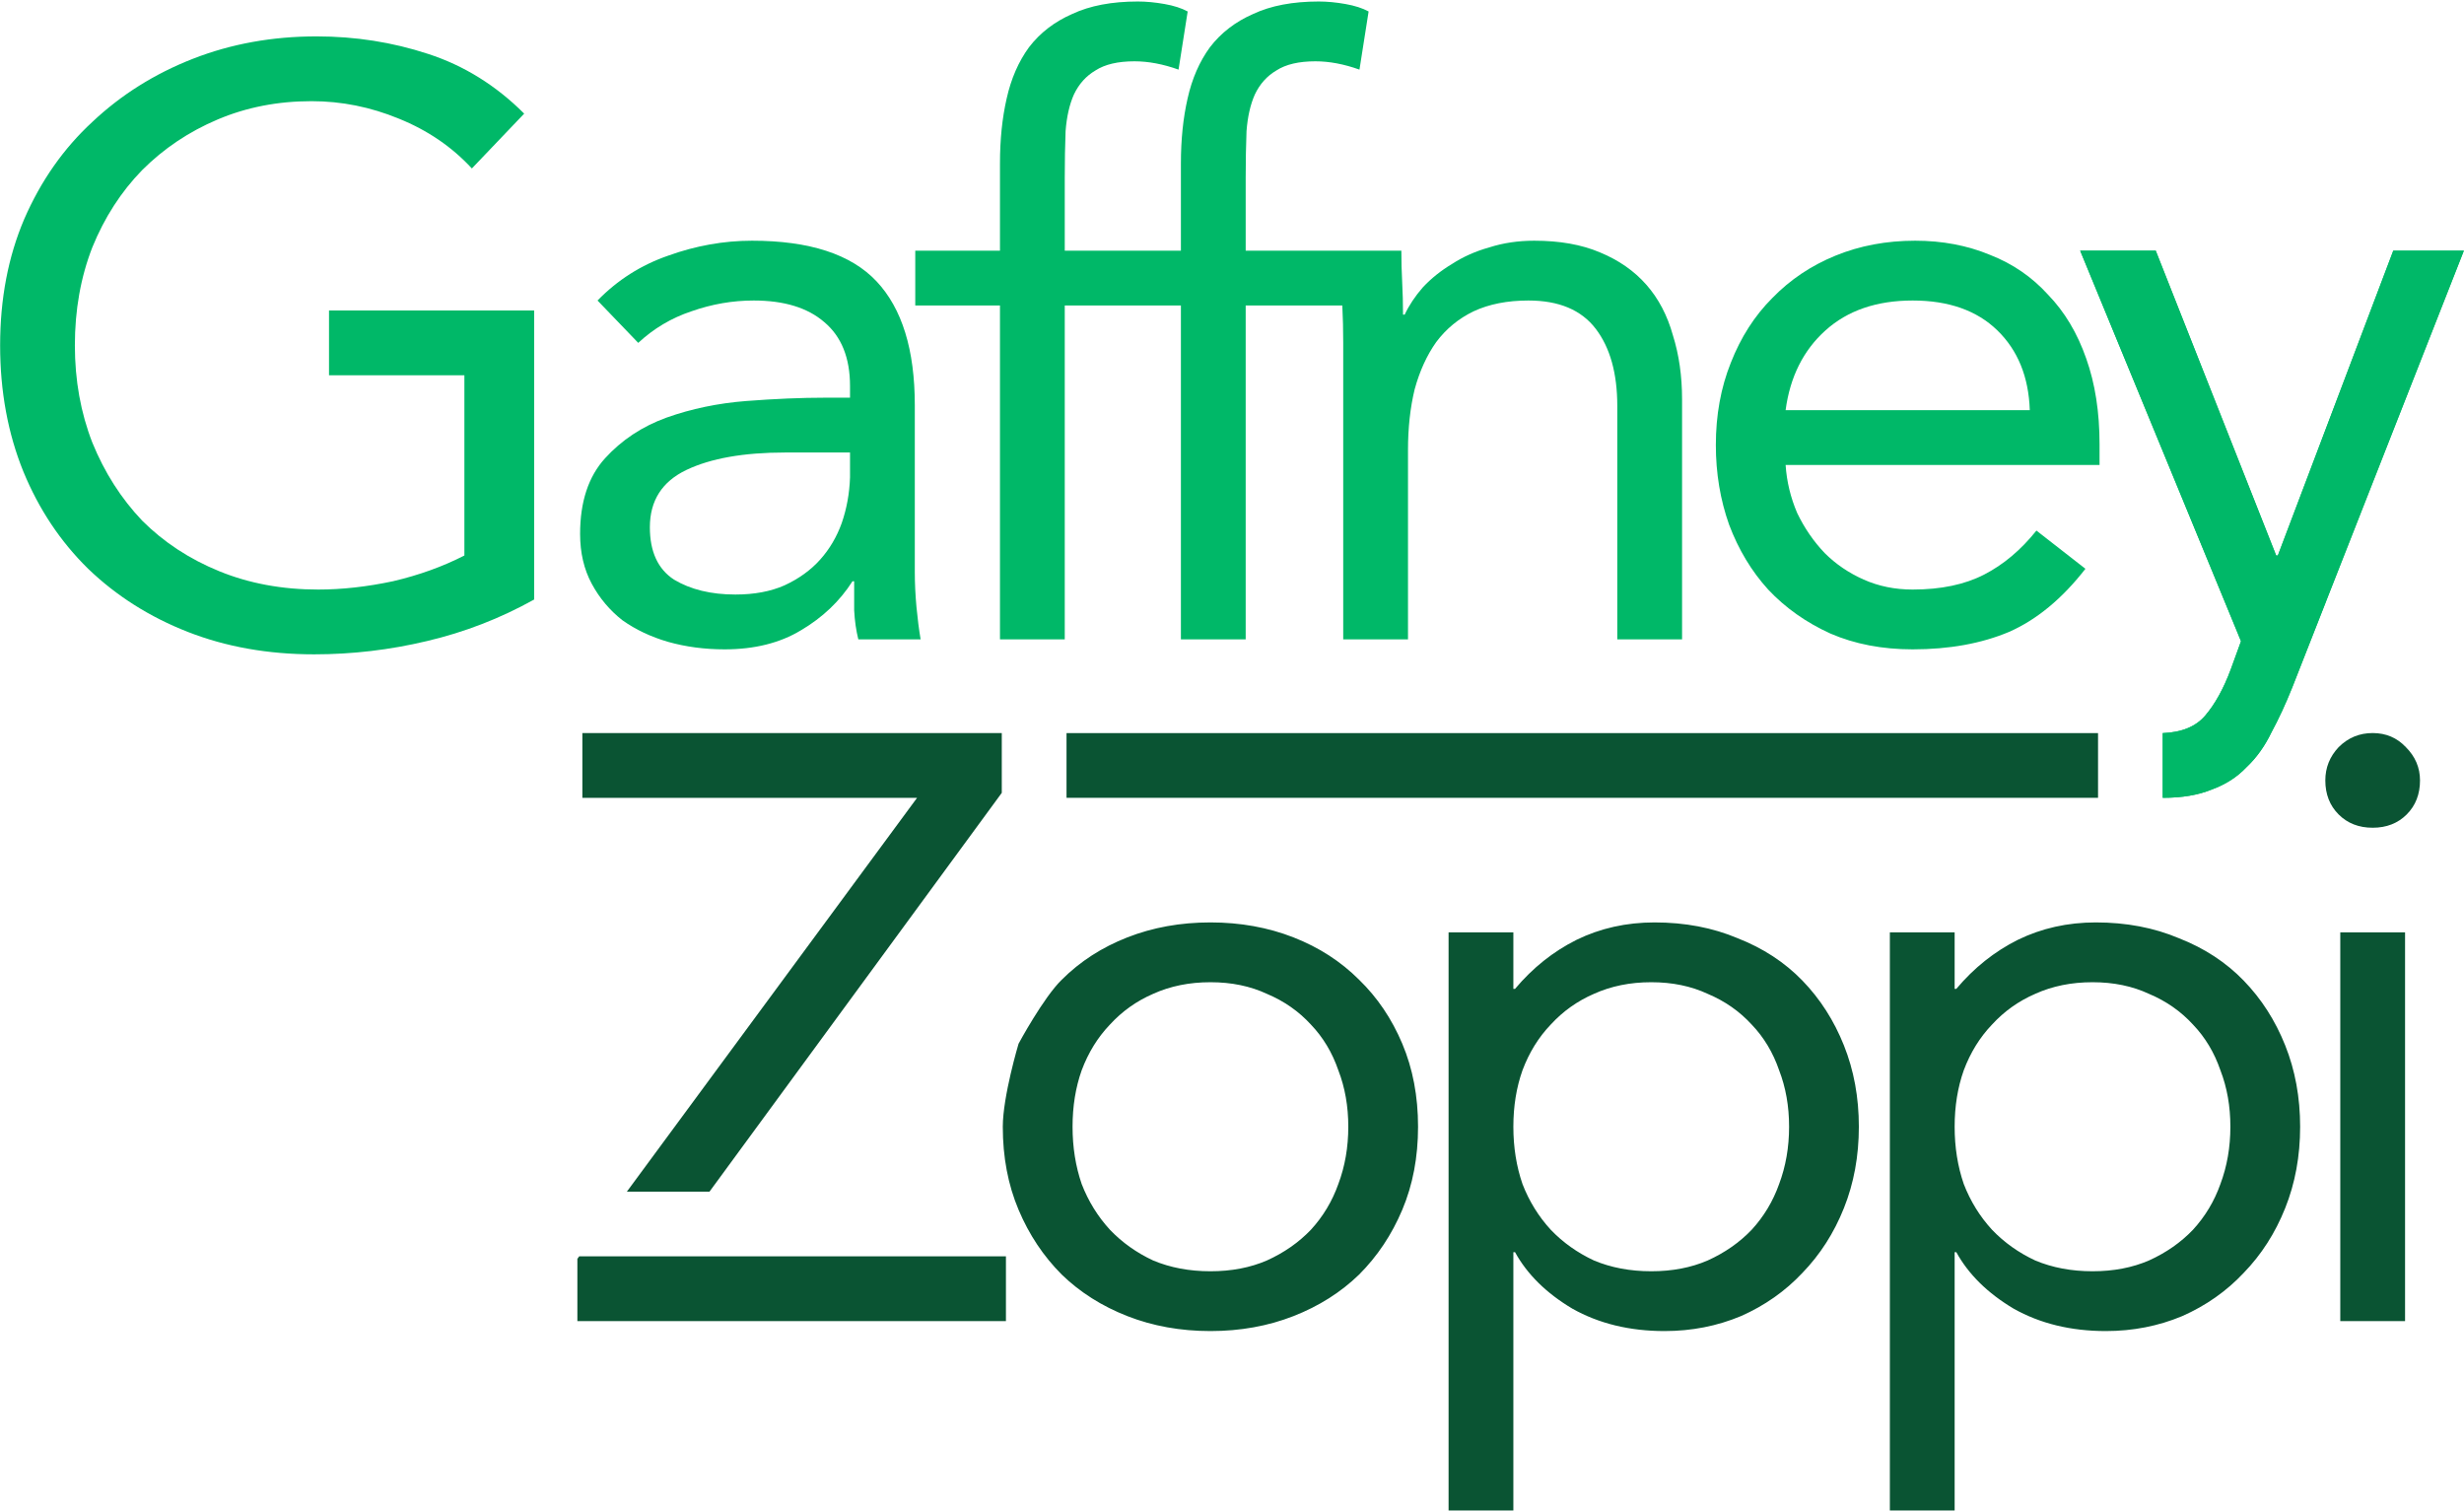
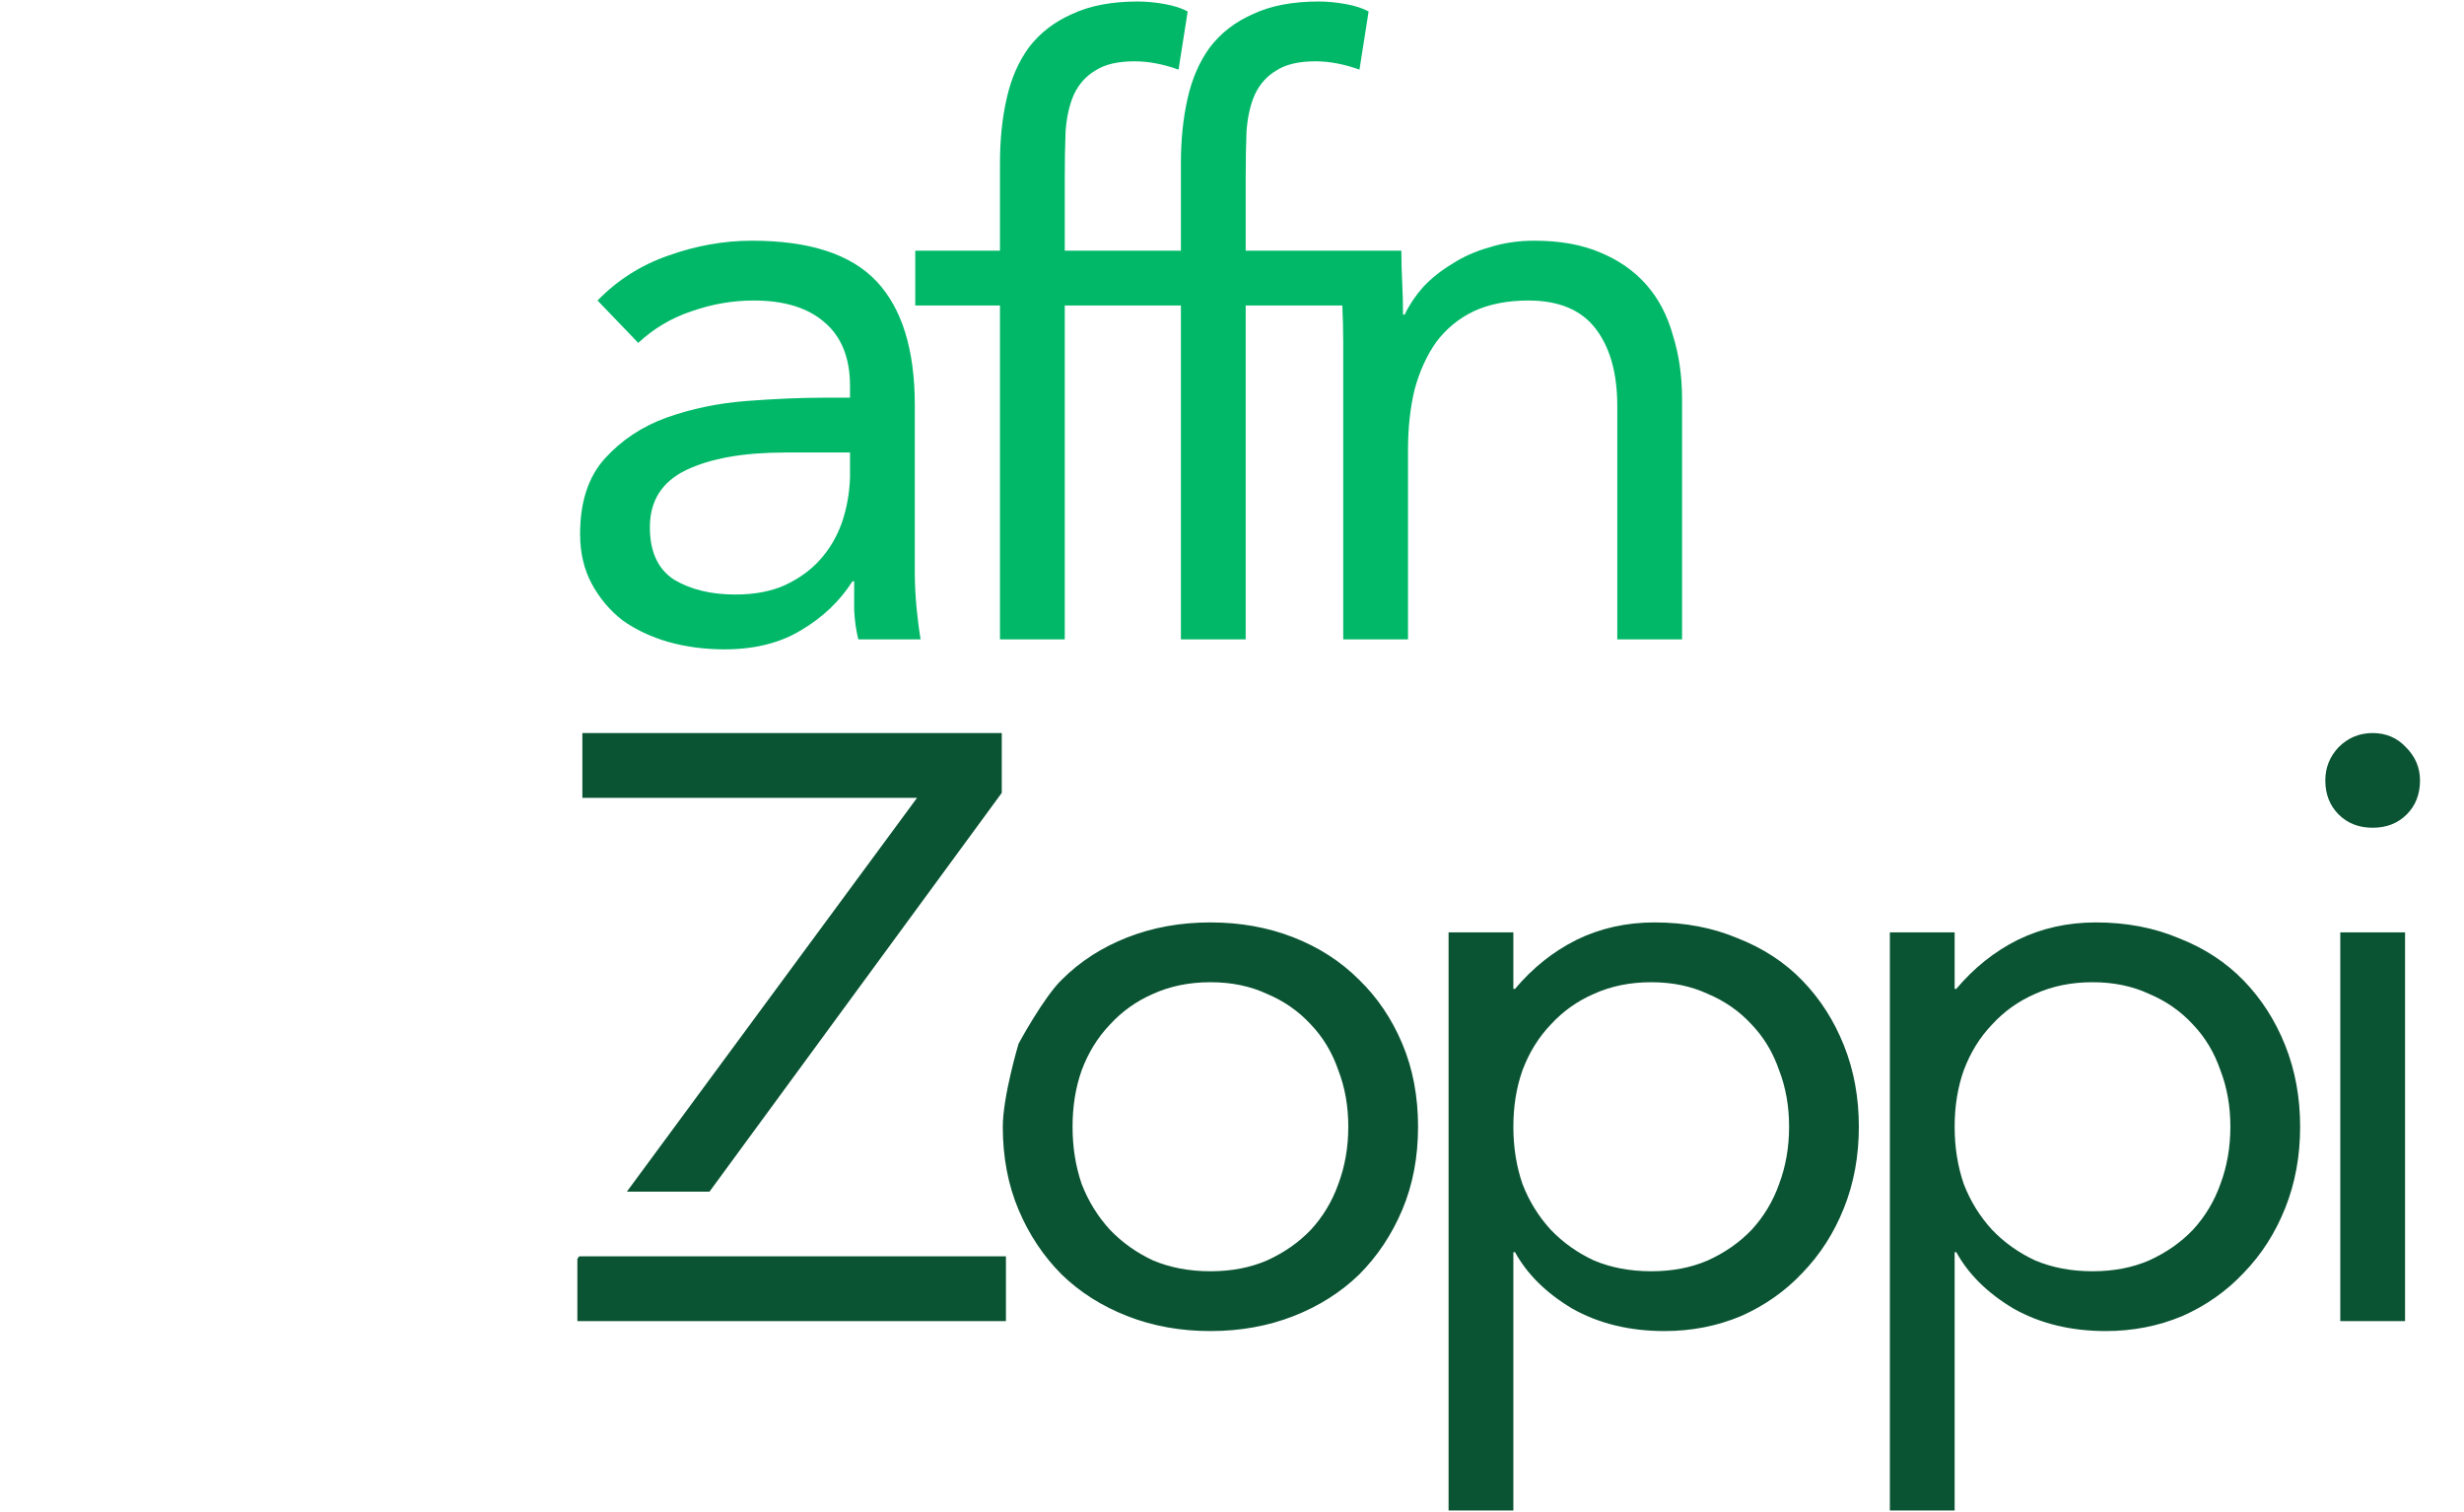
<svg xmlns="http://www.w3.org/2000/svg" width="942" height="578" viewBox="0 0 942 578" fill="none">
-   <path fill-rule="evenodd" clip-rule="evenodd" d="M407.739 280.253H802.091V304.992H407.739V280.253Z" fill="#0A5433" />
  <path d="M383.373 430.733C383.373 419.091 389.406 398.982 389.406 398.982C389.406 398.982 398.931 381.307 405.917 374.533C412.902 367.548 421.263 362.15 431 358.34C440.737 354.53 451.321 352.625 462.752 352.625C474.182 352.625 484.766 354.53 494.503 358.34C504.24 362.15 512.601 367.548 519.587 374.533C526.572 381.307 532.075 389.456 536.097 398.982C540.119 408.507 542.13 419.091 542.13 430.733C542.13 442.375 540.119 452.959 536.097 462.485C532.075 472.01 526.572 480.265 519.587 487.251C512.601 494.024 504.24 499.316 494.503 503.126C484.766 506.936 474.182 508.842 462.752 508.842C451.321 508.842 440.737 506.936 431 503.126C421.263 499.316 412.902 494.024 405.917 487.251C398.931 480.265 393.428 472.01 389.406 462.485C385.384 452.959 383.373 442.375 383.373 430.733ZM410.044 430.733C410.044 438.565 411.208 445.868 413.537 452.642C416.077 459.204 419.675 465.025 424.332 470.105C428.989 474.973 434.493 478.889 440.843 481.853C447.405 484.605 454.708 485.981 462.752 485.981C470.795 485.981 477.992 484.605 484.342 481.853C490.904 478.889 496.514 474.973 501.171 470.105C505.828 465.025 509.32 459.204 511.649 452.642C514.189 445.868 515.459 438.565 515.459 430.733C515.459 422.901 514.189 415.704 511.649 409.142C509.32 402.369 505.828 396.547 501.171 391.679C496.514 386.599 490.904 382.683 484.342 379.931C477.992 376.967 470.795 375.486 462.752 375.486C454.708 375.486 447.405 376.967 440.843 379.931C434.493 382.683 428.989 386.599 424.332 391.679C419.675 396.547 416.077 402.369 413.537 409.142C411.208 415.704 410.044 422.901 410.044 430.733ZM553.799 356.435H578.565V378.026H579.2C585.973 369.982 593.805 363.738 602.696 359.292C611.798 354.847 621.747 352.625 632.542 352.625C644.184 352.625 654.768 354.636 664.292 358.657C674.029 362.468 682.284 367.865 689.058 374.851C695.831 381.836 701.123 390.091 704.933 399.617C708.744 409.142 710.649 419.514 710.649 430.733C710.649 441.952 708.744 452.324 704.933 461.85C701.123 471.375 695.831 479.63 689.058 486.616C682.496 493.601 674.664 499.104 665.562 503.126C656.462 506.936 646.725 508.842 636.352 508.842C623.017 508.842 611.269 505.984 601.108 500.269C591.16 494.342 583.857 487.145 579.2 478.678H578.565V577.425H553.799V356.435ZM578.565 430.733C578.565 438.565 579.729 445.868 582.057 452.642C584.598 459.204 588.196 465.025 592.853 470.105C597.51 474.973 603.013 478.889 609.364 481.853C615.926 484.605 623.228 485.981 631.272 485.981C639.316 485.981 646.513 484.605 652.863 481.853C659.425 478.889 665.033 474.973 669.689 470.105C674.346 465.025 677.839 459.204 680.167 452.642C682.707 445.868 683.978 438.565 683.978 430.733C683.978 422.901 682.707 415.704 680.167 409.142C677.839 402.369 674.346 396.547 669.689 391.679C665.033 386.599 659.425 382.683 652.863 379.931C646.513 376.967 639.316 375.486 631.272 375.486C623.228 375.486 615.926 376.967 609.364 379.931C603.013 382.683 597.51 386.599 592.853 391.679C588.196 396.547 584.598 402.369 582.057 409.142C579.729 415.704 578.565 422.901 578.565 430.733ZM722.503 356.435H747.269V378.026H747.904C754.677 369.982 762.509 363.738 771.4 359.292C780.502 354.847 790.451 352.625 801.246 352.625C812.888 352.625 823.472 354.636 832.997 358.657C842.735 362.468 850.99 367.865 857.763 374.851C864.537 381.836 869.829 390.091 873.639 399.617C877.449 409.142 879.354 419.514 879.354 430.733C879.354 441.952 877.449 452.324 873.639 461.85C869.829 471.375 864.537 479.63 857.763 486.616C851.202 493.601 843.37 499.104 834.267 503.126C825.165 506.936 815.428 508.842 805.056 508.842C791.721 508.842 779.973 505.984 769.812 500.269C759.863 494.342 752.561 487.145 747.904 478.678H747.269V577.425H722.503V356.435ZM747.269 430.733C747.269 438.565 748.433 445.868 750.761 452.642C753.301 459.204 756.9 465.025 761.557 470.105C766.214 474.973 771.717 478.889 778.068 481.853C784.629 484.605 791.932 485.981 799.976 485.981C808.02 485.981 815.217 484.605 821.567 481.853C828.129 478.889 833.738 474.973 838.395 470.105C843.052 465.025 846.545 459.204 848.873 452.642C851.413 445.868 852.683 438.565 852.683 430.733C852.683 422.901 851.413 415.704 848.873 409.142C846.545 402.369 843.052 396.547 838.395 391.679C833.738 386.599 828.129 382.683 821.567 379.931C815.217 376.967 808.02 375.486 799.976 375.486C791.932 375.486 784.629 376.967 778.068 379.931C771.717 382.683 766.214 386.599 761.557 391.679C756.9 396.547 753.301 402.369 750.761 409.142C748.433 415.704 747.269 422.901 747.269 430.733ZM894.701 356.435H919.467V505.031H894.701V356.435Z" fill="#0A5433" />
  <path d="M894.065 285.629C890.678 289.228 888.984 293.461 888.984 298.33C888.984 303.622 890.678 307.961 894.065 311.348C897.451 314.735 901.791 316.428 907.083 316.428C912.375 316.428 916.714 314.735 920.101 311.348C923.488 307.961 925.181 303.622 925.181 298.33C925.181 293.461 923.382 289.228 919.783 285.629C916.396 282.031 912.163 280.231 907.083 280.231C902.003 280.231 897.663 282.031 894.065 285.629Z" fill="#0A5433" />
  <path fill-rule="evenodd" clip-rule="evenodd" d="M239.659 455.541L350.6 304.998H222.641V280.231H382.986V303.092L271.245 455.541H239.659ZM221.427 480.281L220.736 481.218V505.031H384.574V480.281H221.427Z" fill="#0A5433" />
-   <path d="M163.251 245.061C177.645 241.674 191.298 236.382 204.21 229.185V118.691H125.784V143.457H177.539V212.357C169.284 216.591 160.182 219.872 150.233 222.2C140.284 224.317 130.759 225.375 121.657 225.375C107.898 225.375 95.303 223.047 83.873 218.39C72.442 213.733 62.599 207.277 54.344 199.022C46.3 190.555 39.95 180.606 35.293 169.175C30.848 157.745 28.625 145.362 28.625 132.026C28.625 118.479 30.848 105.99 35.293 94.559C39.95 83.129 46.3 73.286 54.344 65.031C62.599 56.775 72.23 50.319 83.237 45.662C94.245 41.005 106.204 38.677 119.117 38.677C130.547 38.677 141.66 40.9 152.456 45.345C163.463 49.79 172.776 56.14 180.397 64.396L200.4 43.44C189.605 32.644 177.328 25.024 163.569 20.579C150.021 16.134 135.839 13.911 121.022 13.911C104.088 13.911 88.318 16.769 73.712 22.484C59.106 28.199 46.3 36.243 35.293 46.615C24.286 56.775 15.607 69.158 9.257 83.764C3.118 98.158 0.049 114.245 0.049 132.026C0.049 149.595 3.012 165.683 8.939 180.288C14.866 194.682 23.122 207.065 33.705 217.437C44.501 227.81 57.201 235.853 71.807 241.568C86.413 247.284 102.5 250.141 120.069 250.141C134.675 250.141 149.069 248.448 163.251 245.061Z" fill="#00B868" />
  <path fill-rule="evenodd" clip-rule="evenodd" d="M255.432 97.735C245.06 101.333 236.064 107.048 228.443 114.88L244.001 131.074C249.928 125.57 256.702 121.548 264.322 119.008C272.154 116.256 280.092 114.88 288.136 114.88C299.778 114.88 308.774 117.632 315.125 123.136C321.687 128.639 324.968 136.789 324.968 147.584V152.03H315.442C306.34 152.03 296.285 152.453 285.278 153.3C274.483 154.146 264.322 156.263 254.797 159.65C245.483 163.037 237.651 168.223 231.301 175.208C224.951 182.193 221.776 191.825 221.776 204.102C221.776 211.299 223.257 217.649 226.221 223.153C229.184 228.656 233.1 233.313 237.969 237.123C243.049 240.722 248.87 243.474 255.432 245.379C262.206 247.284 269.403 248.236 277.023 248.236C288.453 248.236 298.191 245.802 306.234 240.933C314.49 236.065 321.052 229.82 325.92 222.2H326.555V233.313C326.767 237.335 327.296 241.039 328.143 244.426H351.956C351.321 240.616 350.792 236.488 350.369 232.043C349.945 227.386 349.734 222.941 349.734 218.707V154.887C349.734 133.72 344.865 117.95 335.128 107.578C325.391 97.206 309.515 92.019 287.501 92.019C276.705 92.019 266.016 93.924 255.432 97.735ZM262.417 179.653C271.731 175.208 284.326 172.985 300.201 172.985H324.968V182.511C324.756 188.649 323.697 194.471 321.792 199.974C319.887 205.266 317.136 209.923 313.537 213.945C309.939 217.967 305.388 221.248 299.884 223.788C294.592 226.116 288.348 227.28 281.151 227.28C271.837 227.28 264.005 225.375 257.655 221.565C251.516 217.543 248.447 210.875 248.447 201.562C248.447 191.401 253.104 184.098 262.417 179.653Z" fill="#00B868" />
  <path d="M349.91 116.785H382.296V244.426H407.062V116.785H451.467V244.426H476.233V116.785H513.174C513.404 121.318 513.519 126.081 513.519 131.074V244.426H538.285V172.033C538.285 163.566 539.132 155.84 540.825 148.854C542.73 141.869 545.482 135.836 549.08 130.756C552.89 125.676 557.653 121.76 563.368 119.008C569.295 116.256 576.281 114.88 584.324 114.88C595.966 114.88 604.539 118.479 610.043 125.676C615.547 132.873 618.298 142.716 618.298 155.205V244.426H643.064V152.665C643.064 143.774 641.9 135.625 639.572 128.216C637.455 120.596 634.068 114.14 629.411 108.848C624.754 103.556 618.827 99.428 611.63 96.465C604.645 93.501 596.284 92.019 586.547 92.019C580.408 92.019 574.693 92.866 569.401 94.559C564.109 96.041 559.346 98.158 555.113 100.91C550.879 103.45 547.175 106.413 544 109.8C541.037 113.187 538.708 116.68 537.015 120.278H536.38C536.38 116.045 536.274 111.917 536.062 107.895C535.85 103.873 535.745 99.851 535.745 95.83H476.233V67.888C476.233 61.538 476.339 55.611 476.551 50.108C476.974 44.604 478.033 39.947 479.726 36.137C481.631 32.115 484.383 29.046 487.981 26.929C491.58 24.601 496.554 23.436 502.904 23.436C508.196 23.436 513.806 24.495 519.733 26.611L523.225 4.386C520.897 3.115 517.933 2.163 514.335 1.528C510.736 0.893 507.35 0.575 504.174 0.575C494.226 0.575 485.865 2.163 479.091 5.338C472.317 8.302 466.814 12.535 462.58 18.039C458.558 23.542 455.701 30.104 454.007 37.724C452.314 45.133 451.467 53.389 451.467 62.491V95.83H407.062V67.888C407.062 61.538 407.168 55.611 407.38 50.108C407.803 44.604 408.861 39.947 410.555 36.137C412.46 32.115 415.212 29.046 418.81 26.929C422.409 24.601 427.383 23.436 433.733 23.436C439.025 23.436 444.635 24.495 450.562 26.611L454.054 4.386C451.726 3.115 448.762 2.163 445.164 1.528C441.565 0.893 438.179 0.575 435.003 0.575C425.055 0.575 416.693 2.163 409.92 5.338C403.146 8.302 397.643 12.535 393.409 18.039C389.387 23.542 386.53 30.104 384.836 37.724C383.143 45.133 382.296 53.389 382.296 62.491V95.83H349.91V116.785Z" fill="#00B868" />
-   <path fill-rule="evenodd" clip-rule="evenodd" d="M768.059 241.568C778.643 236.912 788.38 228.868 797.27 217.437L778.537 202.832C772.61 210.24 765.942 215.85 758.534 219.66C751.125 223.47 742.023 225.375 731.227 225.375C724.454 225.375 718.209 224.105 712.494 221.565C706.779 219.025 701.805 215.638 697.571 211.405C693.337 206.959 689.845 201.879 687.093 196.164C684.553 190.237 683.071 184.098 682.648 177.748H802.668V169.81C802.668 157.533 800.975 146.632 797.588 137.106C794.201 127.369 789.333 119.22 782.982 112.658C776.844 105.884 769.435 100.804 760.756 97.417C752.078 93.819 742.552 92.019 732.18 92.019C721.173 92.019 711.012 93.924 701.699 97.735C692.385 101.545 684.341 106.943 677.568 113.928C670.794 120.701 665.502 128.957 661.692 138.694C657.881 148.219 655.976 158.697 655.976 170.128C655.976 180.923 657.669 191.084 661.057 200.609C664.655 210.135 669.63 218.39 675.98 225.375C682.542 232.361 690.48 237.97 699.794 242.204C709.107 246.225 719.585 248.236 731.227 248.236C745.198 248.236 757.475 246.014 768.059 241.568ZM763.614 126.311C771.446 133.931 775.574 144.092 775.997 156.792H682.648C684.341 144.092 689.421 133.931 697.888 126.311C706.355 118.691 717.468 114.88 731.227 114.88C744.986 114.88 755.782 118.691 763.614 126.311Z" fill="#00B868" />
-   <path d="M843.013 273.615C846.823 269.169 850.104 263.242 852.856 255.834L854.801 250.486L856.746 245.137L855.206 241.373L795.258 95.831H824.152L870.192 212.358H870.827L914.961 95.831H941.95L889.317 229.741H889.331L876.352 262.763C873.812 269.113 871.166 274.828 868.414 279.909C865.874 285.2 862.699 289.646 858.889 293.244C855.29 297.054 850.845 299.912 845.553 301.817C840.473 303.934 834.229 304.992 826.82 304.992V280.252C834.06 279.975 839.458 277.762 843.013 273.615Z" fill="#00B868" />
-   <path d="M843.013 273.615C846.823 269.169 850.104 263.242 852.856 255.834L854.8 250.486L856.745 245.137L855.205 241.373L795.258 95.831H824.152L870.191 212.358H870.826L914.961 95.831H941.949L889.316 229.741H889.33L876.351 262.763C873.811 269.113 871.165 274.828 868.414 279.909C865.874 285.201 862.698 289.646 858.888 293.244C855.29 297.054 850.845 299.912 845.553 301.817C840.472 303.934 834.228 304.992 826.819 304.992V280.252C834.06 279.975 839.458 277.762 843.013 273.615Z" fill="#00B868" />
</svg>